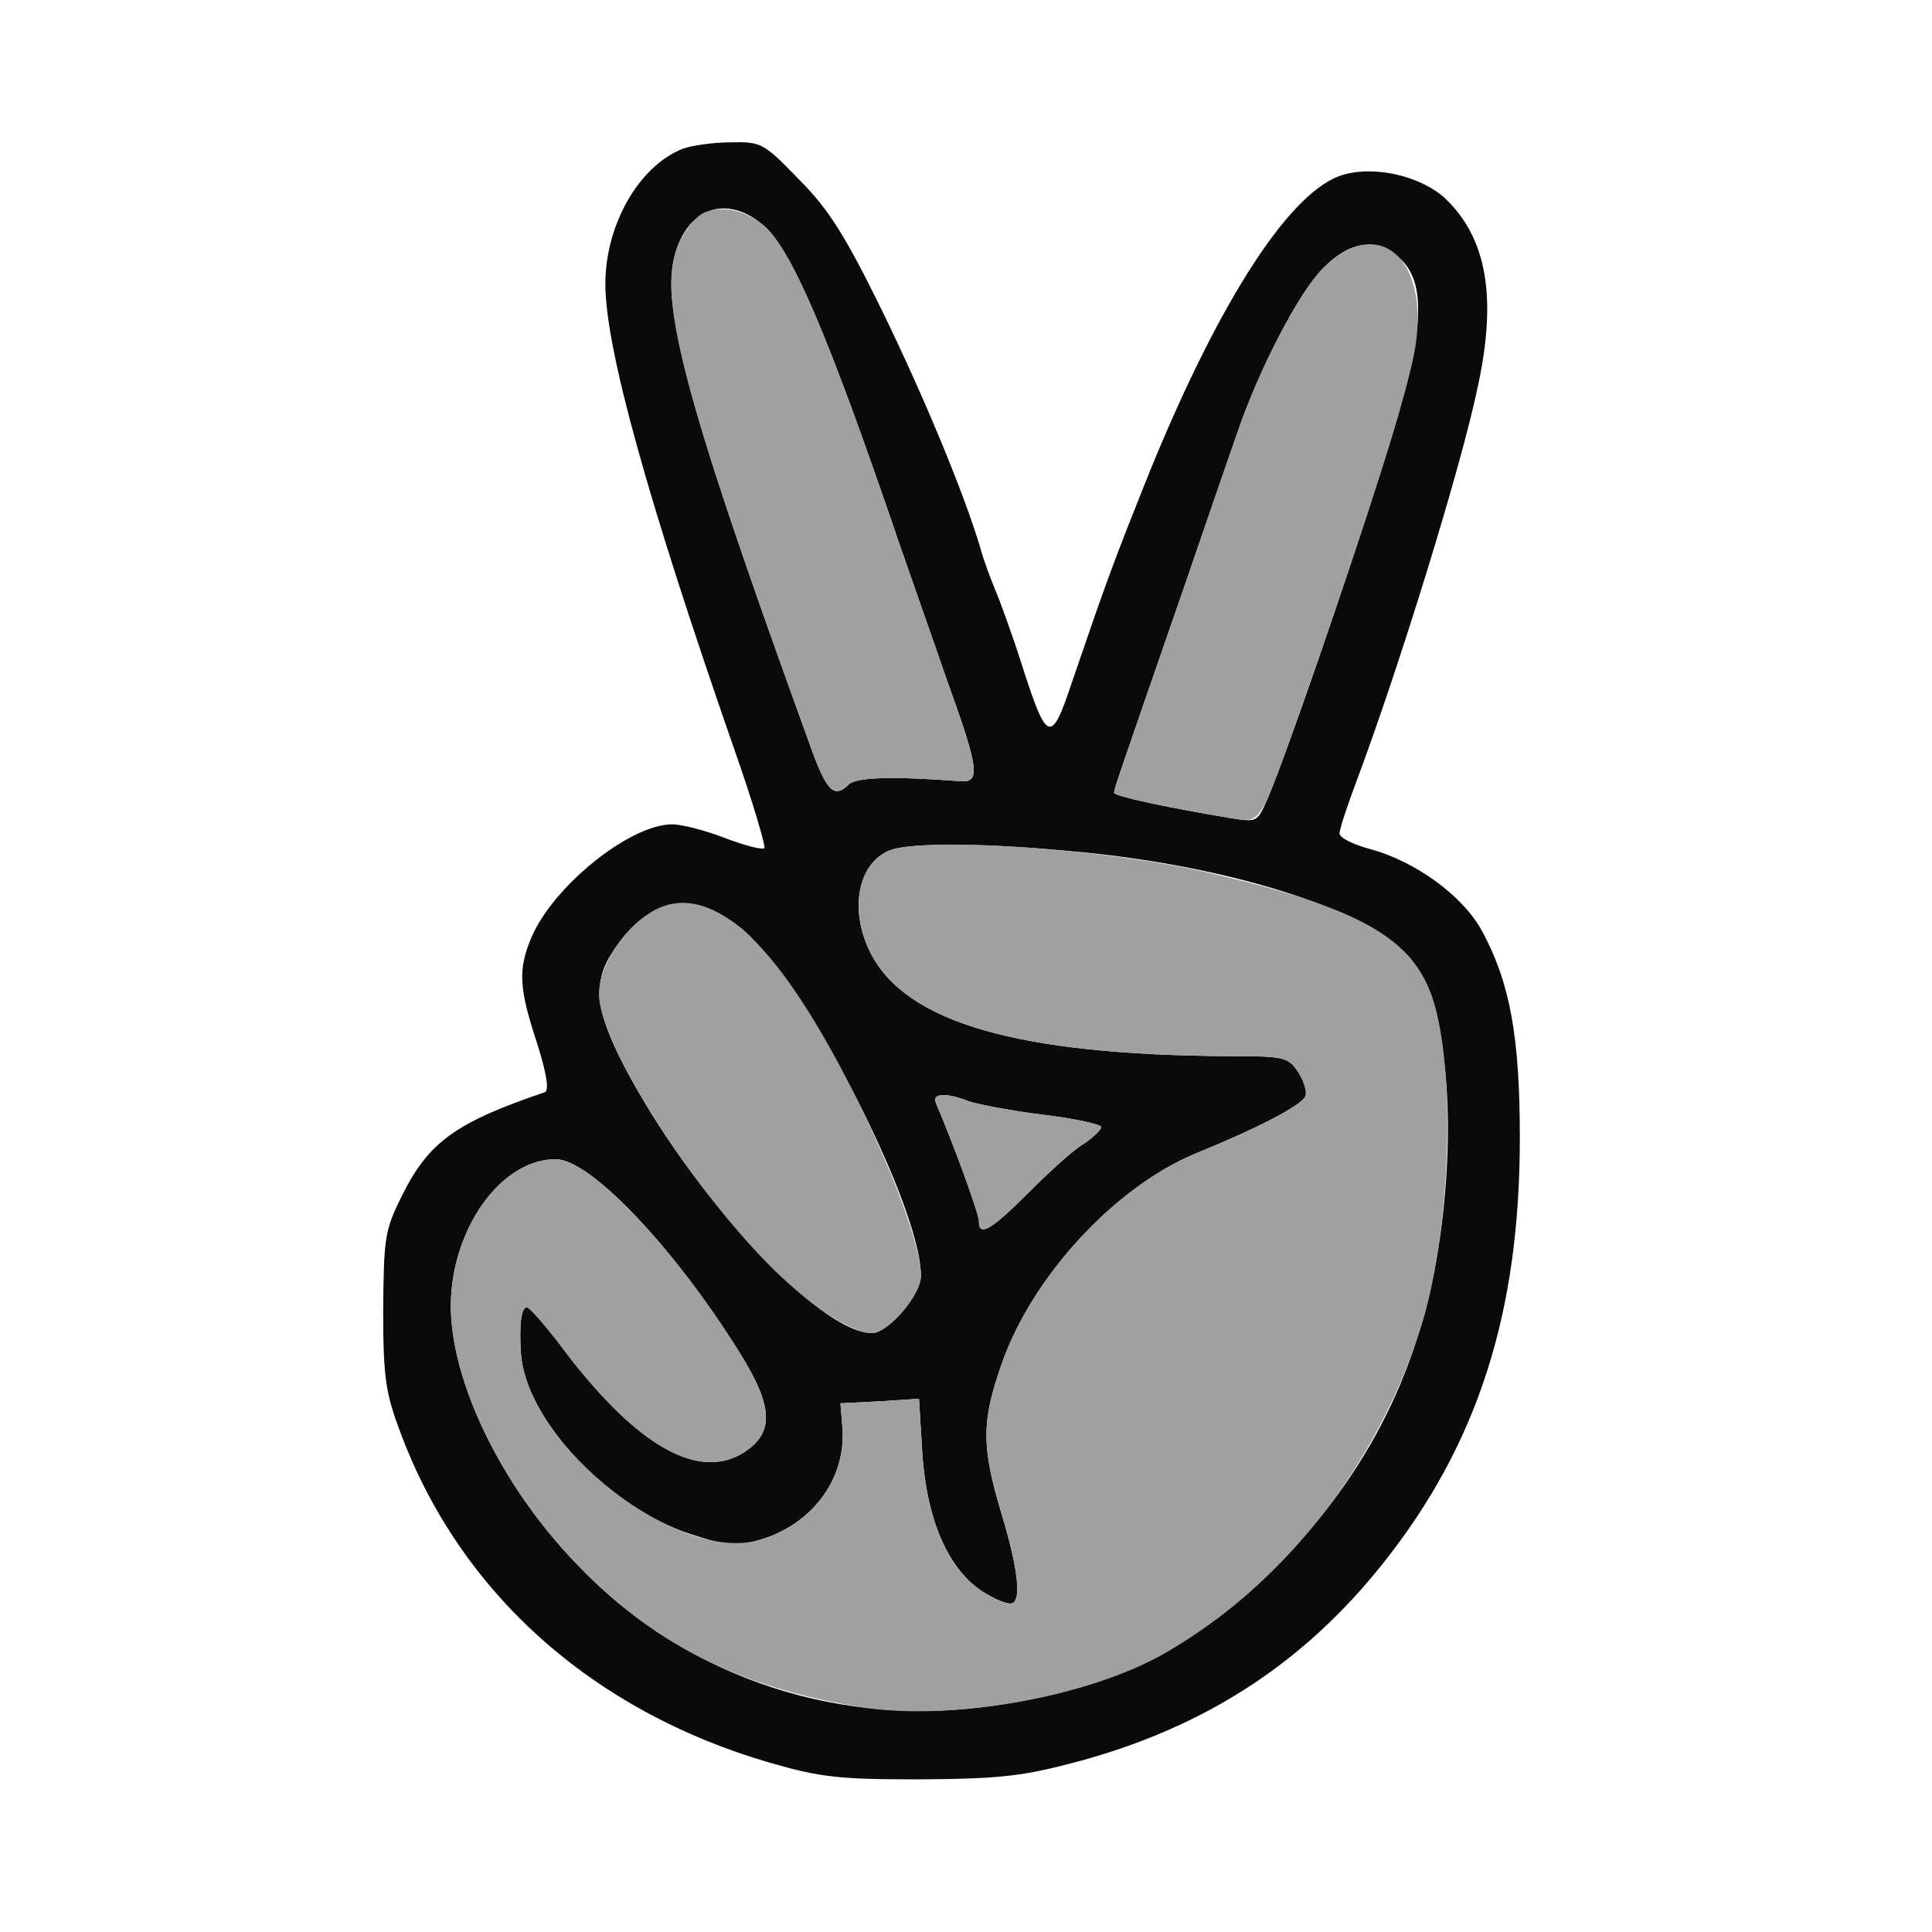
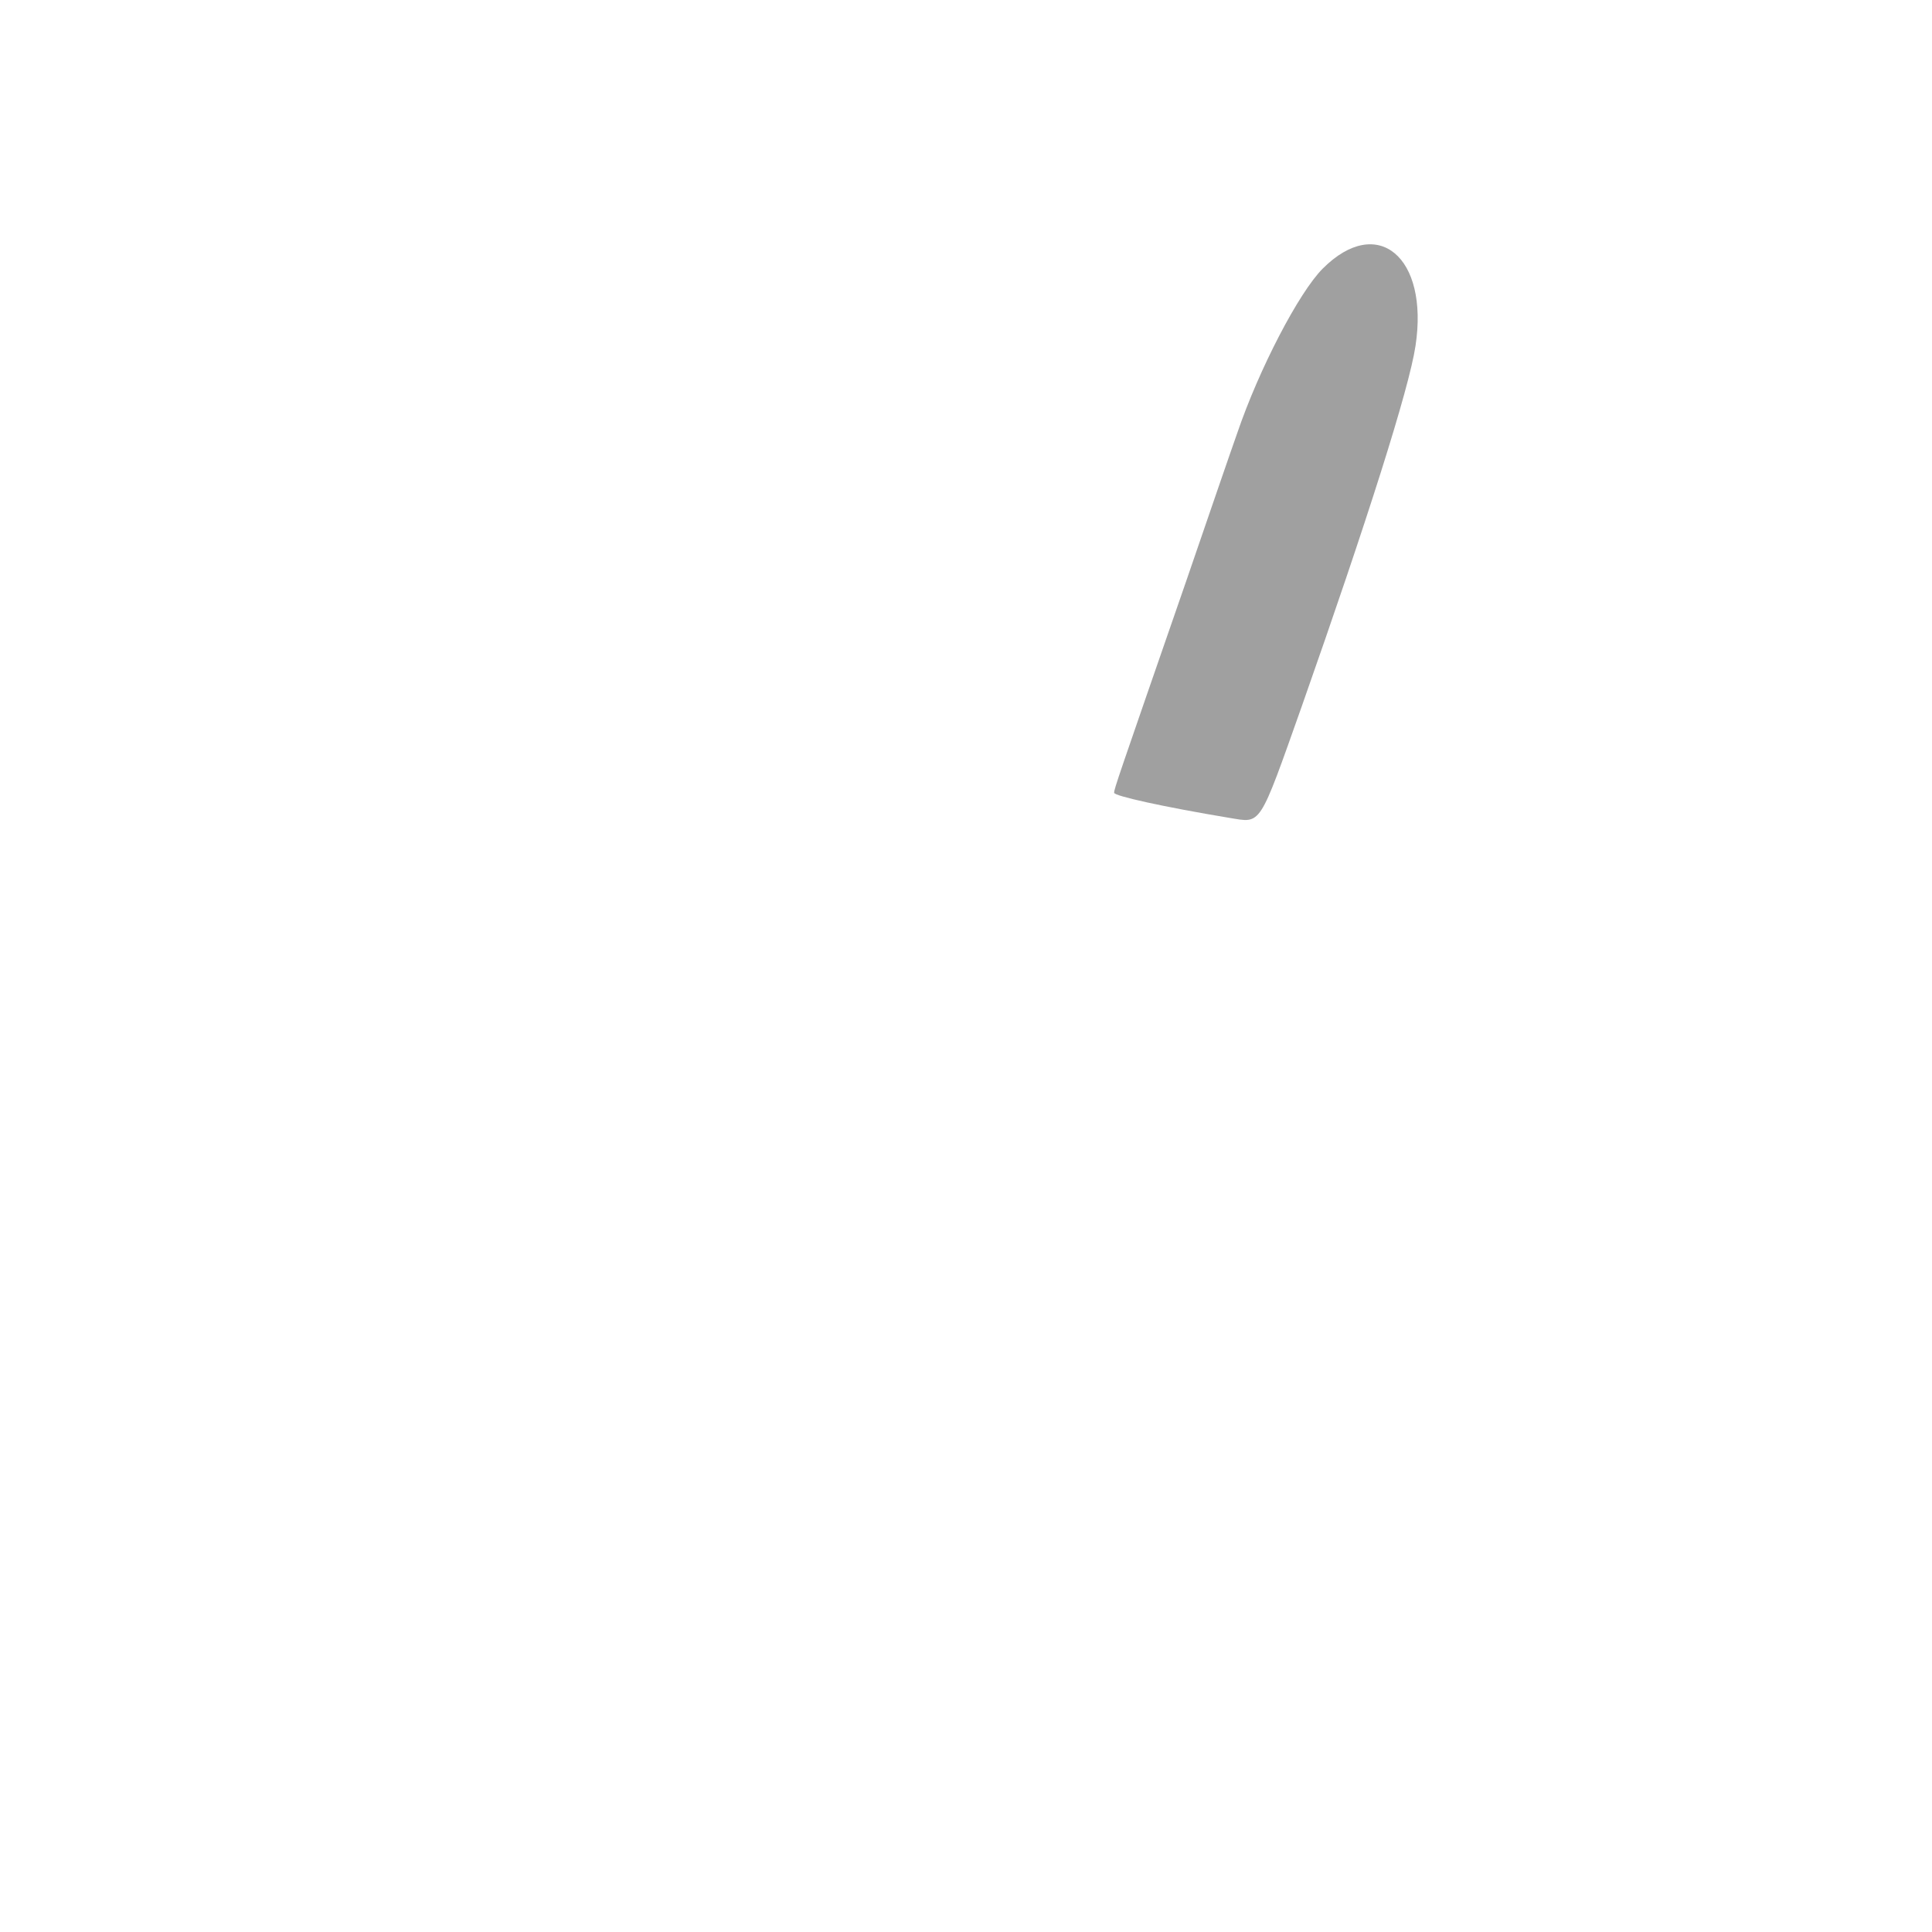
<svg xmlns="http://www.w3.org/2000/svg" version="1.0" width="300pt" height="300pt" viewBox="0 0 300 300" preserveAspectRatio="xMidYMid meet">
  <g transform="translate(0,300) scale(0.1,-0.1)" fill="#0A0A0A" stroke="none">
-     <path class="node" id="node1" d="M1060 2769 c-68 -27 -120 -118 -120 -210 0 -99 65 -334 200 -722 29  -82 49 -151 47 -154 -3 -3 -31 4 -62 16 -31 12 -67 21 -81 21 -66 0 -185 -96  -219 -176 -21 -50 -19 -79 9 -164 15 -48 19 -73 12 -76 -139 -47 -181 -78  -222 -161 -27 -54 -28 -66 -29 -178 0 -105 4 -129 27 -190 93 -249 298 -432  573 -512 80 -23 107 -26 235 -26 125 1 159 5 245 28 198 54 350 153 473 308  147 185 212 389 212 660 0 156 -15 240 -58 320 -29 55 -104 110 -176 129 -25  7 -46 17 -46 24 0 6 12 43 26 80 66 176 163 489 189 615 30 139 13 230 -51  291 -37 34 -107 51 -157 37 -81 -22 -191 -191 -300 -457 -59 -147 -69 -175  -122 -330 -33 -99 -39 -97 -79 28 -15 47 -34 99 -41 115 -7 17 -18 46 -23 65  -25 84 -88 236 -153 369 -56 114 -82 156 -128 202 -55 57 -59 59 -106 58 -28  0 -61 -5 -75 -10z m129 -122 c42 -40 98 -170 206 -487 20 -58 54 -154 75 -215  51 -141 53 -161 20 -158 -104 8 -161 6 -172 -5 -23 -23 -35 -11 -62 66 -148  408 -199 573 -212 683 -14 122 67 187 145 116z m981 -45 c48 -39 43 -119 -21  -319 -61 -193 -151 -453 -181 -524 -16 -36 -16 -36 -59 -29 -102 17 -179 34  -179 39 0 6 5 20 111 326 34 99 70 204 80 232 34 100 96 219 133 256 41 42 80  48 116 19z m-515 -923 c251 -21 480 -94 538 -171 48 -64 67 -215 48 -390 -23  -209 -96 -373 -232 -522 -135 -148 -281 -222 -486 -247 -236 -29 -468 53 -630  225 -116 121 -193 282 -193 399 1 119 78 227 163 227 53 0 182 -135 284 -298  51 -81 55 -121 17 -151 -73 -57 -176 0 -299 167 -22 28 -43 52 -47 52 -9 0  -12 -29 -9 -73 8 -102 136 -238 263 -279 58 -19 72 -20 108 -9 82 24 135 96  128 176 l-3 36 61 3 61 4 5 -82 c7 -113 45 -193 105 -224 12 -7 26 -12 32 -12  18 0 13 51 -14 140 -31 104 -31 142 0 231 47 136 176 276 302 328 98 40 165  75 170 89 3 6 -2 23 -11 37 -16 24 -22 25 -109 25 -326 2 -500 52 -555 160  -37 72 -17 152 42 163 41 8 142 7 261 -4z m-506 -119 c97 -76 281 -431 281  -541 0 -30 -51 -89 -76 -89 -82 0 -281 216 -385 415 -45 87 -49 130 -17 178  54 83 123 96 197 37z m355 -270 c15 -5 67 -15 116 -21 50 -6 90 -15 90 -19 0  -4 -12 -16 -27 -26 -16 -9 -54 -44 -86 -76 -59 -59 -77 -69 -77 -44 0 12 -40  121 -67 184 -6 14 16 16 51 2z" />
-   </g>
+     </g>
  <g transform="translate(0,300) scale(0.1,-0.1)" fill="#A0A0A0" stroke="none">
-     <path class="node" id="node3" d="M1094 2670 c-11 -4 -29 -25 -39 -46 -37 -78 1 -225 201 -776 27 -77  39 -89 62 -66 11 11 68 13 172 5 33 -3 31 17 -20 158 -21 61 -55 157 -75 215  -108 317 -164 447 -206 487 -29 26 -66 35 -95 23z" />
    <path class="node" id="node4" d="M2054 2583 c-37 -37 -99 -156 -133 -256 -10 -28 -46 -133 -80 -232  -106 -306 -111 -320 -111 -326 0 -5 77 -22 179 -39 50 -8 45 -17 113 175 100  284 166 491 176 558 21 138 -59 205 -144 120z" />
-     <path class="node" id="node5" d="M1394 1683 c-59 -11 -79 -91 -42 -163 55 -108 229 -158 555 -160 87  0 93 -1 109 -25 9 -14 14 -31 11 -37 -5 -14 -72 -49 -170 -89 -126 -52 -255  -192 -302 -328 -31 -89 -31 -127 0 -231 27 -89 32 -140 14 -140 -6 0 -20 5  -32 12 -60 31 -98 111 -105 224 l-5 82 -61 -4 -61 -3 3 -36 c7 -80 -46 -152  -128 -176 -126 -38 -359 144 -371 288 -3 44 0 73 9 73 4 0 25 -24 47 -52 123  -167 226 -224 299 -167 38 30 34 70 -17 151 -102 163 -231 298 -284 298 -85 0  -162 -108 -163 -227 0 -117 77 -278 193 -399 119 -126 256 -195 445 -225 140  -22 353 16 471 84 184 106 329 291 397 505 44 137 55 377 23 497 -28 105 -109  153 -349 209 -147 35 -404 55 -486 39z" />
-     <path class="node" id="node6" d="M1004 1579 c-43 -32 -74 -83 -74 -123 0 -73 136 -289 261 -417 63  -64 130 -109 163 -109 25 0 76 59 76 89 0 70 -101 301 -190 434 -87 131 -169  174 -236 126z" />
-     <path class="node" id="node7" d="M1453 1288 c27 -63 67 -172 67 -184 0 -25 18 -15 77 44 32 32 70 67  86 76 15 10 27 22 27 26 0 4 -40 13 -90 19 -49 6 -101 16 -116 21 -35 14 -57  12 -51 -2z" />
  </g>
</svg>